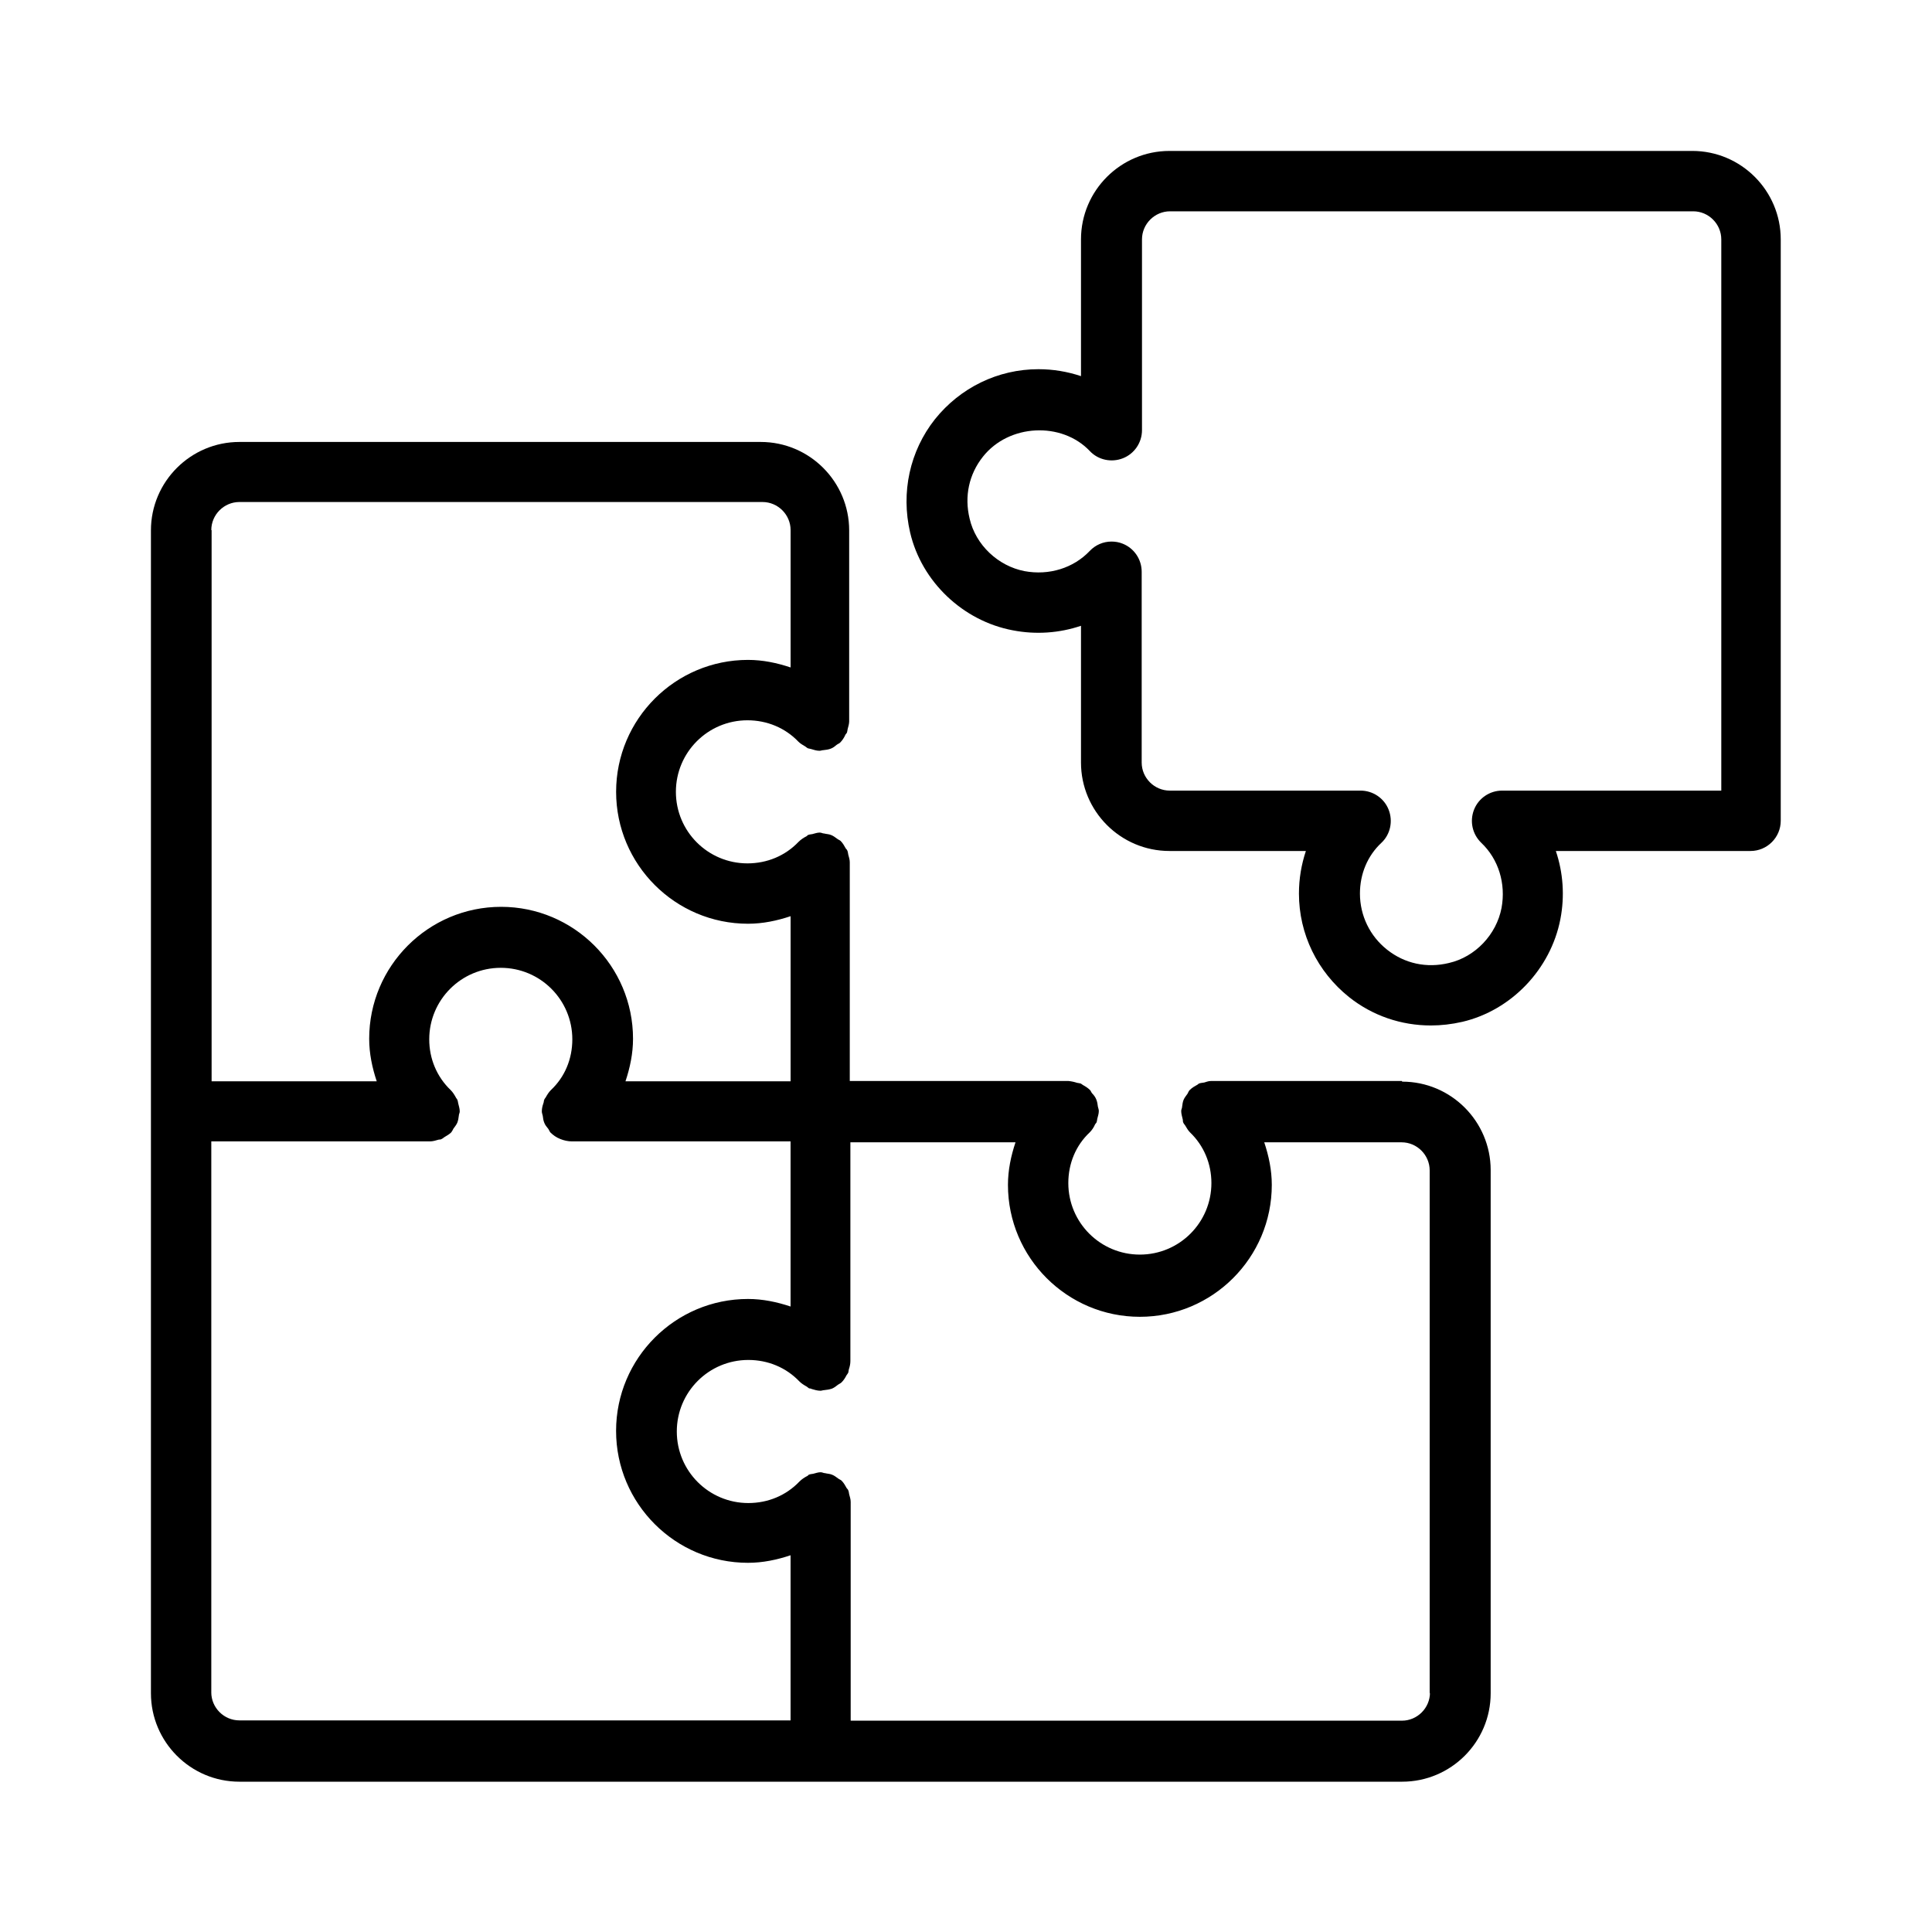
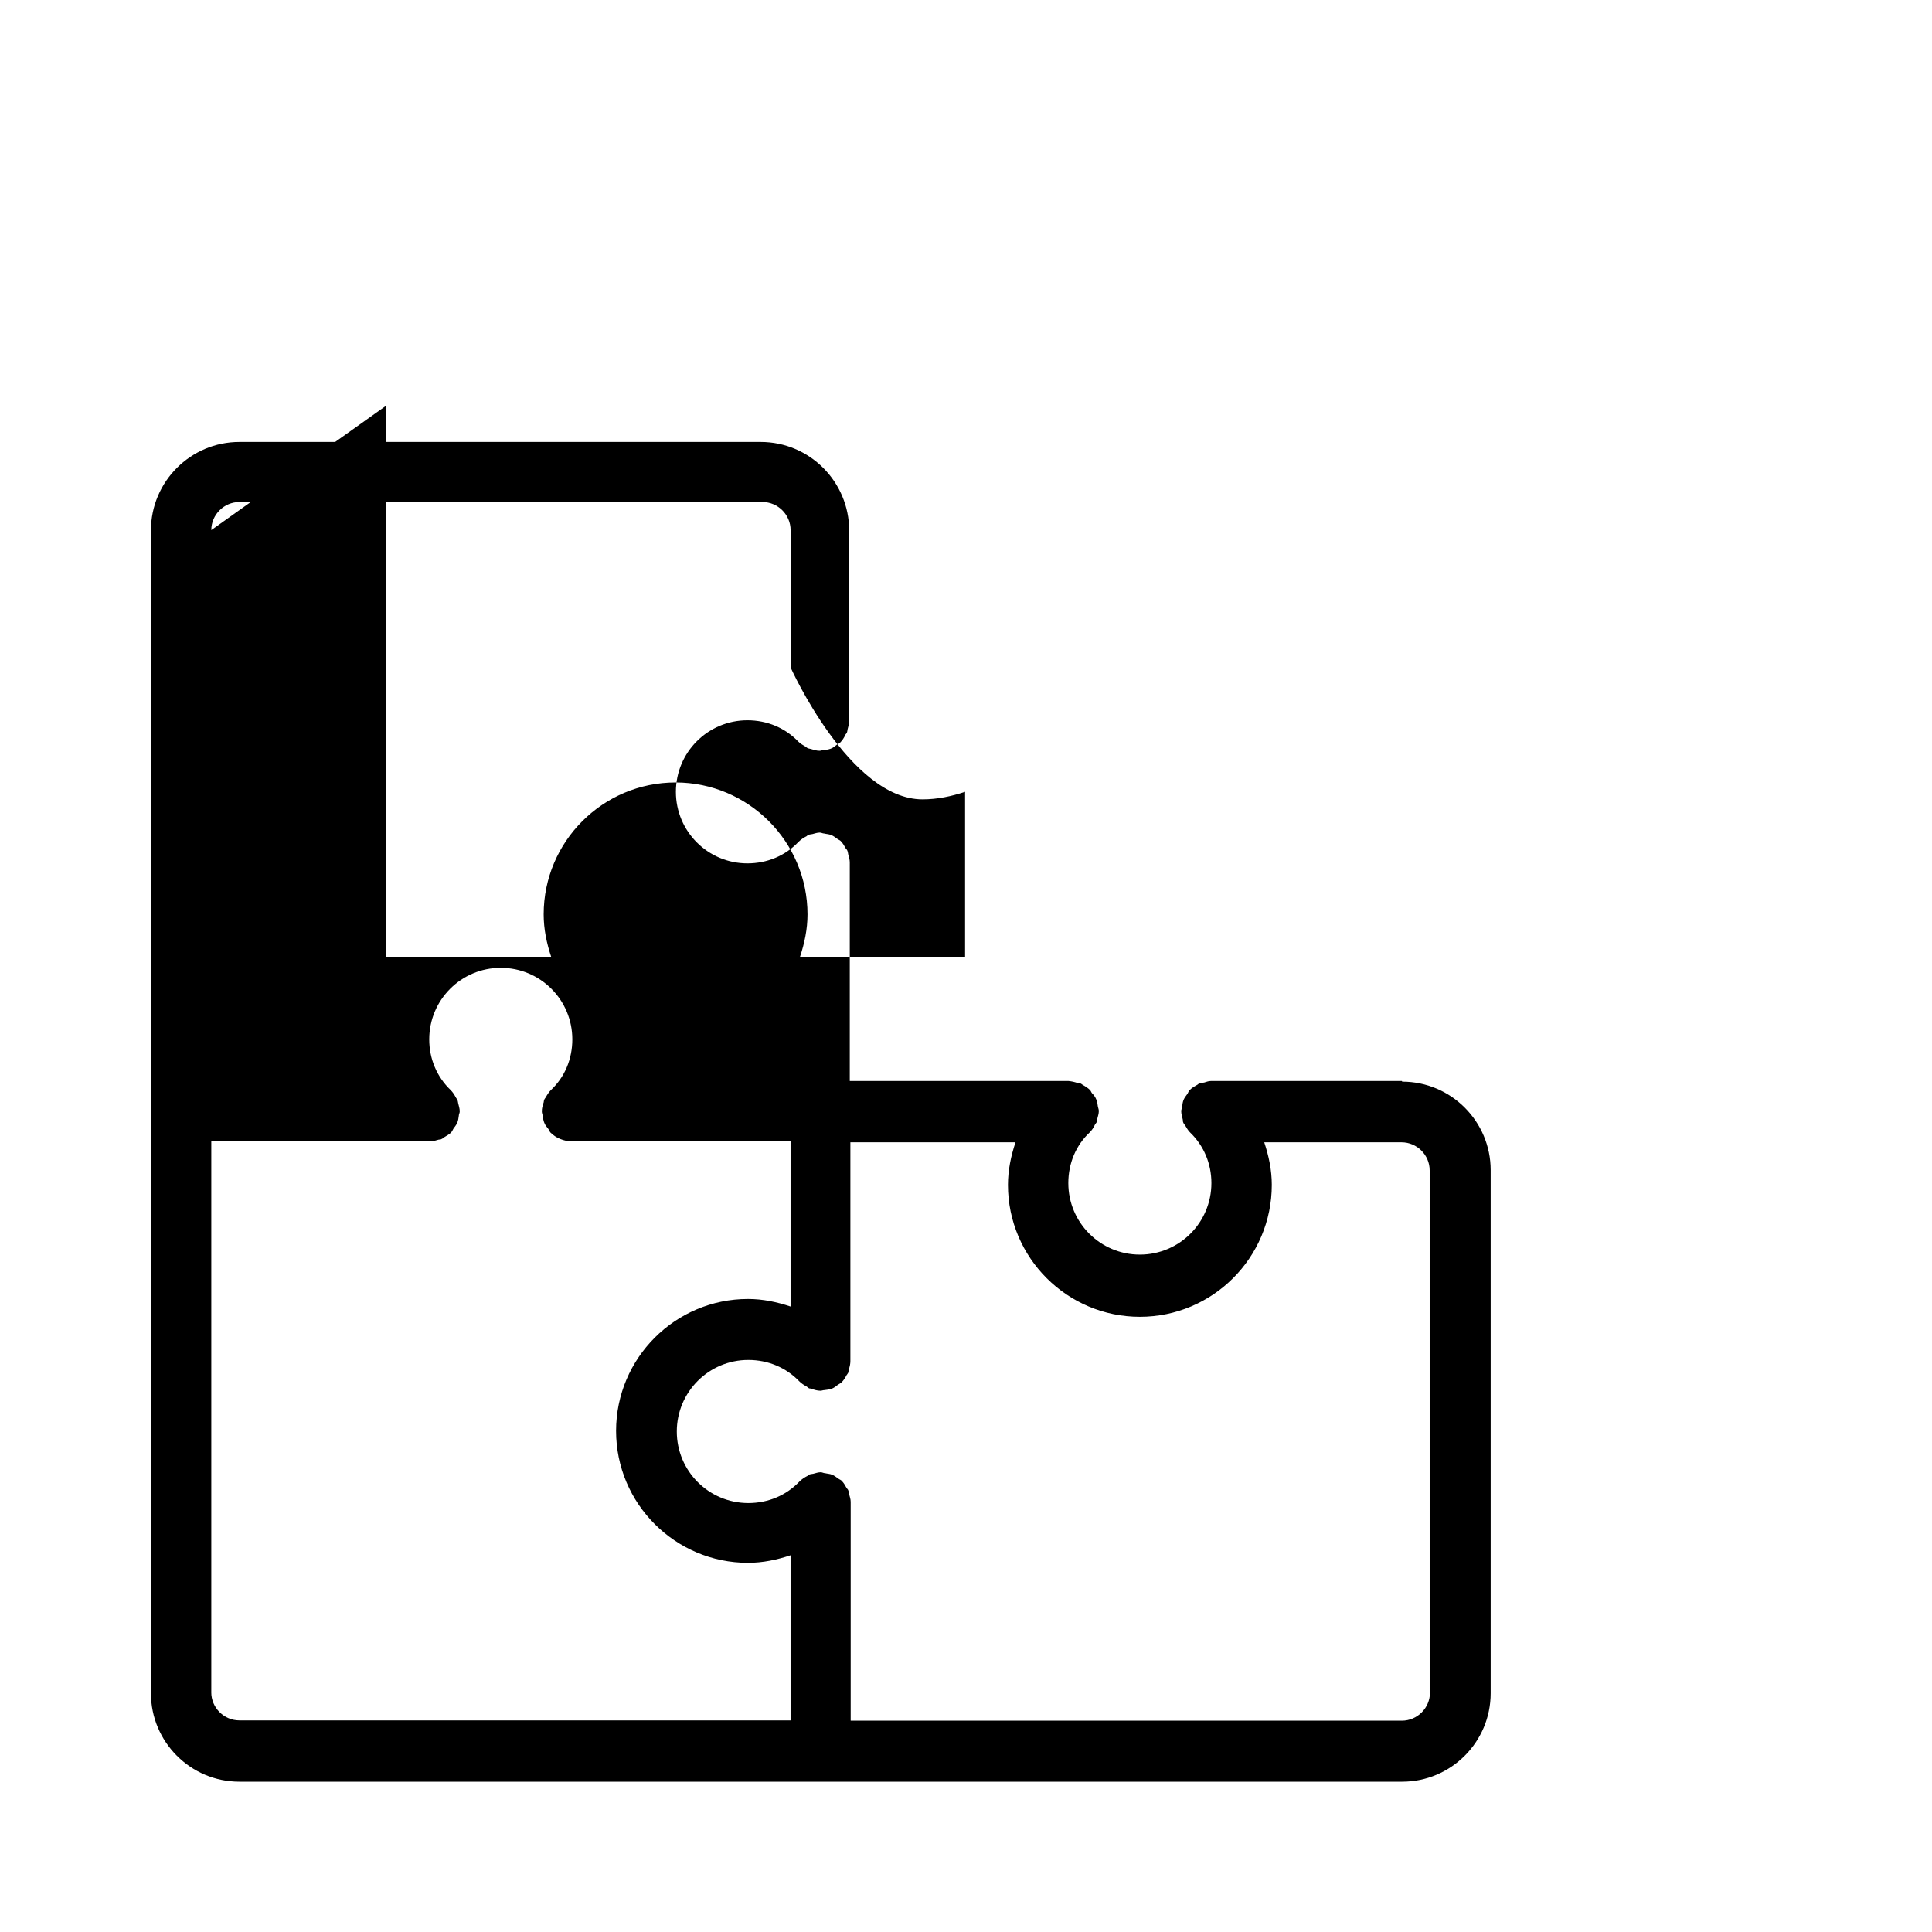
<svg xmlns="http://www.w3.org/2000/svg" width="1200pt" height="1200pt" version="1.1" viewBox="0 0 1200 1200">
-   <path d="m870.74 671.44h-118.69c-1.5 0-2.812 0.562-4.125 0.938-0.938 0.188-2.062 0.188-3 0.562-0.375 0-0.75 0.562-1.125 0.75-1.688 0.938-3.375 1.875-4.875 3.375-0.562 0.562-0.938 1.5-1.312 2.25-0.938 1.312-1.875 2.438-2.438 3.75s-0.75 2.812-0.938 4.312c0 0.938-0.562 1.688-0.562 2.625v0.188c0 1.688 0.562 3.375 0.938 5.062 0.188 0.75 0 1.5 0.375 2.062 0.188 0.562 0.75 1.125 1.125 1.688 0.938 1.5 1.688 3 3 4.312 8.625 8.25 13.312 19.5 13.312 31.5 0 24.562-19.875 44.438-44.438 44.438s-44.438-19.875-44.438-44.438c0-12.188 4.688-23.438 13.312-31.5 1.312-1.312 2.438-3 3.188-4.688 0.188-0.562 0.75-0.938 0.938-1.312 0.375-0.75 0.375-1.688 0.562-2.438 0.375-1.5 0.938-3.188 0.938-4.688v-0.188c0-0.938-0.375-1.688-0.562-2.625-0.188-1.5-0.375-2.812-0.938-4.312s-1.5-2.812-2.625-3.938c-0.562-0.562-0.75-1.5-1.312-2.062-1.312-1.312-2.812-2.25-4.5-3.188-0.562-0.375-0.938-0.75-1.5-0.938s-1.312-0.188-2.062-0.375c-1.688-0.562-3.375-0.938-5.25-1.125h-135.93v-135.93c0-1.688-0.562-3.188-0.938-4.688-0.188-0.75-0.188-1.688-0.562-2.438-0.188-0.562-0.562-0.938-0.938-1.312-0.938-1.688-1.875-3.375-3.188-4.688-0.562-0.562-1.312-0.75-2.062-1.312-1.312-0.938-2.438-1.875-3.938-2.438-1.312-0.562-2.812-0.562-4.312-0.938-0.938 0-1.688-0.562-2.625-0.562h-0.188c-1.5 0-3 0.562-4.5 0.938-0.938 0.188-1.875 0.188-2.625 0.562-0.375 0-0.562 0.562-0.938 0.75-1.875 0.938-3.562 2.062-5.062 3.562-8.25 8.625-19.5 13.312-31.688 13.312-24.562 0-44.438-19.875-44.438-44.438s19.875-44.438 44.438-44.438c12.188 0 23.438 4.688 31.688 13.312 1.312 1.312 2.812 2.062 4.312 3 0.562 0.375 1.125 0.938 1.688 1.125s1.125 0.188 1.688 0.375c1.875 0.562 3.562 1.125 5.438 1.125 0.75 0 1.5-0.375 2.25-0.375 1.688-0.188 3.188-0.375 4.688-0.938s2.625-1.5 3.75-2.438c0.75-0.562 1.5-0.75 2.062-1.312 1.312-1.312 2.438-3 3.188-4.688 0.188-0.562 0.75-0.938 0.938-1.312 0.375-0.75 0.375-1.688 0.562-2.438 0.375-1.5 0.938-3.188 0.938-4.688v-118.69c0-30.188-24.562-54.938-54.938-54.938h-323.81c-30.188 0-54.938 24.562-54.938 54.938v722.26c0 30.188 24.562 54.938 54.938 54.938h722.26c30.188 0 54.938-24.562 54.938-54.938v-324.94c0-30.188-24.562-54.938-54.938-54.938zm-739.5-342.19c0-9.562 7.875-17.438 17.438-17.438h324.94c9.562 0 17.438 7.875 17.438 17.438v85.312c-8.438-2.812-17.25-4.688-26.438-4.688-45.188 0-81.938 36.75-81.938 81.938s36.75 81.938 81.938 81.938c9.188 0 18-1.875 26.438-4.688v102.56h-102.56c2.812-8.438 4.688-17.25 4.688-26.438 0-45.188-36.75-81.938-81.938-81.938s-81.938 36.75-81.938 81.938c0 9.188 1.875 18 4.688 26.438h-102.56v-342.37zm0 722.06v-342.37h135.74c1.875 0 3.75-0.562 5.625-1.125 0.562 0 1.125 0 1.688-0.375 0.562-0.188 1.125-0.75 1.688-1.125 1.5-0.938 3-1.688 4.312-3 0.562-0.75 0.938-1.5 1.312-2.25 0.938-1.312 1.875-2.438 2.438-3.75 0.562-1.5 0.75-2.812 0.938-4.312 0-0.938 0.562-1.688 0.562-2.625v-0.188c0-1.688-0.562-3.188-0.938-4.875-0.188-0.75-0.188-1.5-0.562-2.25-0.188-0.562-0.75-0.938-0.938-1.5-0.938-1.688-1.875-3.188-3.188-4.5-8.625-8.25-13.312-19.5-13.312-31.5 0-24.562 19.875-44.438 44.438-44.438s44.438 19.875 44.438 44.438c0 12.188-4.688 23.438-13.312 31.5-1.312 1.312-2.25 2.812-3.188 4.5-0.375 0.562-0.75 0.938-0.938 1.5-0.375 0.75-0.188 1.5-0.562 2.25-0.562 1.688-0.938 3.188-0.938 4.875v0.188c0 0.938 0.375 1.688 0.562 2.625 0.188 1.5 0.375 3 0.938 4.312 0.562 1.5 1.5 2.625 2.438 3.75 0.562 0.75 0.75 1.5 1.312 2.25 1.688 1.688 3.75 3.188 6.188 4.125 2.25 0.938 4.875 1.5 7.312 1.5h135.74v102.56c-8.438-2.812-17.25-4.688-26.438-4.688-45.188 0-81.938 36.75-81.938 81.938s36.75 81.938 81.938 81.938c9.188 0 18-1.875 26.438-4.688v102.56h-342.37c-9.562 0-17.438-7.875-17.438-17.438zm756.94 0c0 9.562-7.875 17.438-17.438 17.438h-342.37v-135.93c0-1.688-0.562-3.188-0.938-4.688-0.188-0.75-0.188-1.688-0.562-2.438-0.188-0.562-0.562-0.938-0.938-1.312-0.938-1.688-1.875-3.375-3.188-4.688-0.562-0.562-1.312-0.75-2.062-1.312-1.312-0.938-2.438-1.875-3.938-2.438-1.312-0.562-2.812-0.562-4.312-0.938-0.938 0-1.688-0.562-2.625-0.562h-0.188c-1.5 0-3 0.562-4.5 0.938-0.938 0.188-1.875 0.188-2.625 0.562-0.375 0-0.562 0.562-0.938 0.75-1.875 0.938-3.562 2.062-5.062 3.562-8.25 8.625-19.5 13.312-31.688 13.312-24.562 0-44.438-19.875-44.438-44.438s19.875-44.438 44.438-44.438c12.188 0 23.438 4.688 31.688 13.312 1.312 1.312 2.812 2.25 4.5 3.188 0.562 0.375 0.938 0.75 1.5 1.125 0.562 0.188 1.125 0 1.5 0.375 1.875 0.562 3.75 1.125 5.625 1.125 0.75 0 1.5-0.375 2.25-0.375 1.688-0.188 3.188-0.375 4.875-0.938 1.312-0.562 2.625-1.5 3.75-2.438 0.75-0.562 1.5-0.75 2.25-1.5 1.312-1.312 2.25-2.812 3-4.312 0.375-0.562 0.75-0.938 1.125-1.688 0.188-0.562 0.188-1.5 0.375-2.062 0.562-1.688 0.938-3.375 0.938-5.062v-135.93h102.56c-2.812 8.438-4.688 17.25-4.688 26.438 0 45.188 36.75 81.938 81.938 81.938s81.938-36.75 81.938-81.938c0-9.188-1.875-18-4.688-26.438h85.312c9.562 0 17.438 7.875 17.438 17.438v324.94z" />
-   <path d="m1051.3 93.75h-324.94c-30.188 0-54.938 24.562-54.938 54.938v84.938c-8.438-2.812-17.25-4.312-26.438-4.312-25.125 0-48.562 11.438-64.312 31.125-15.562 19.688-21.188 45.375-15.375 70.312 7.125 30.562 32.812 54.938 63.75 60.75 14.438 2.812 29.062 1.688 42.375-2.812v84.938c0 30.188 24.562 54.938 54.938 54.938h84.75c-2.812 8.438-4.312 17.25-4.312 26.438 0 25.125 11.438 48.562 31.125 64.312 14.625 11.625 32.438 17.625 50.812 17.625 6.375 0 12.938-0.75 19.5-2.25 30.562-7.125 54.938-32.812 60.938-63.75 2.812-14.438 1.688-29.062-2.812-42.375h120.94c10.312 0 18.75-8.438 18.75-18.75v-361.13c0-30.188-24.562-54.938-54.938-54.938zm17.438 397.31h-135.74c-7.688 0-14.625 4.688-17.438 11.812s-1.125 15.188 4.5 20.625c10.688 10.125 15.375 25.312 12.562 40.5-3.188 16.5-16.312 30.375-32.625 34.125-13.875 3.375-27.562 0.375-38.438-8.25-10.688-8.438-16.875-21.188-16.875-34.875 0-12.188 4.688-23.438 13.312-31.5 5.625-5.25 7.312-13.5 4.5-20.625s-9.75-11.812-17.438-11.812h-118.5c-9.562 0-17.438-7.875-17.438-17.438v-118.5c0-7.688-4.688-14.625-11.812-17.438-2.25-0.938-4.688-1.312-6.938-1.312-5.062 0-9.938 2.062-13.5 5.812-10.125 10.688-25.312 15.375-40.5 12.562-16.5-3.188-30.375-16.312-34.125-32.625-3.375-13.875-0.375-27.562 8.25-38.438 16.125-20.438 48.938-21.938 66.375-3.562 5.25 5.625 13.5 7.312 20.625 4.5s11.812-9.75 11.812-17.438v-118.5c0-9.562 7.875-17.438 17.438-17.438h324.94c9.562 0 17.438 7.875 17.438 17.438v342.37z" />
+   <path d="m870.74 671.44h-118.69c-1.5 0-2.812 0.562-4.125 0.938-0.938 0.188-2.062 0.188-3 0.562-0.375 0-0.75 0.562-1.125 0.75-1.688 0.938-3.375 1.875-4.875 3.375-0.562 0.562-0.938 1.5-1.312 2.25-0.938 1.312-1.875 2.438-2.438 3.75s-0.75 2.812-0.938 4.312c0 0.938-0.562 1.688-0.562 2.625v0.188c0 1.688 0.562 3.375 0.938 5.062 0.188 0.75 0 1.5 0.375 2.062 0.188 0.562 0.75 1.125 1.125 1.688 0.938 1.5 1.688 3 3 4.312 8.625 8.25 13.312 19.5 13.312 31.5 0 24.562-19.875 44.438-44.438 44.438s-44.438-19.875-44.438-44.438c0-12.188 4.688-23.438 13.312-31.5 1.312-1.312 2.438-3 3.188-4.688 0.188-0.562 0.75-0.938 0.938-1.312 0.375-0.75 0.375-1.688 0.562-2.438 0.375-1.5 0.938-3.188 0.938-4.688v-0.188c0-0.938-0.375-1.688-0.562-2.625-0.188-1.5-0.375-2.812-0.938-4.312s-1.5-2.812-2.625-3.938c-0.562-0.562-0.75-1.5-1.312-2.062-1.312-1.312-2.812-2.25-4.5-3.188-0.562-0.375-0.938-0.75-1.5-0.938s-1.312-0.188-2.062-0.375c-1.688-0.562-3.375-0.938-5.25-1.125h-135.93v-135.93c0-1.688-0.562-3.188-0.938-4.688-0.188-0.75-0.188-1.688-0.562-2.438-0.188-0.562-0.562-0.938-0.938-1.312-0.938-1.688-1.875-3.375-3.188-4.688-0.562-0.562-1.312-0.75-2.062-1.312-1.312-0.938-2.438-1.875-3.938-2.438-1.312-0.562-2.812-0.562-4.312-0.938-0.938 0-1.688-0.562-2.625-0.562h-0.188c-1.5 0-3 0.562-4.5 0.938-0.938 0.188-1.875 0.188-2.625 0.562-0.375 0-0.562 0.562-0.938 0.75-1.875 0.938-3.562 2.062-5.062 3.562-8.25 8.625-19.5 13.312-31.688 13.312-24.562 0-44.438-19.875-44.438-44.438s19.875-44.438 44.438-44.438c12.188 0 23.438 4.688 31.688 13.312 1.312 1.312 2.812 2.062 4.312 3 0.562 0.375 1.125 0.938 1.688 1.125s1.125 0.188 1.688 0.375c1.875 0.562 3.562 1.125 5.438 1.125 0.75 0 1.5-0.375 2.25-0.375 1.688-0.188 3.188-0.375 4.688-0.938s2.625-1.5 3.75-2.438c0.75-0.562 1.5-0.75 2.062-1.312 1.312-1.312 2.438-3 3.188-4.688 0.188-0.562 0.75-0.938 0.938-1.312 0.375-0.75 0.375-1.688 0.562-2.438 0.375-1.5 0.938-3.188 0.938-4.688v-118.69c0-30.188-24.562-54.938-54.938-54.938h-323.81c-30.188 0-54.938 24.562-54.938 54.938v722.26c0 30.188 24.562 54.938 54.938 54.938h722.26c30.188 0 54.938-24.562 54.938-54.938v-324.94c0-30.188-24.562-54.938-54.938-54.938zm-739.5-342.19c0-9.562 7.875-17.438 17.438-17.438h324.94c9.562 0 17.438 7.875 17.438 17.438v85.312s36.75 81.938 81.938 81.938c9.188 0 18-1.875 26.438-4.688v102.56h-102.56c2.812-8.438 4.688-17.25 4.688-26.438 0-45.188-36.75-81.938-81.938-81.938s-81.938 36.75-81.938 81.938c0 9.188 1.875 18 4.688 26.438h-102.56v-342.37zm0 722.06v-342.37h135.74c1.875 0 3.75-0.562 5.625-1.125 0.562 0 1.125 0 1.688-0.375 0.562-0.188 1.125-0.75 1.688-1.125 1.5-0.938 3-1.688 4.312-3 0.562-0.75 0.938-1.5 1.312-2.25 0.938-1.312 1.875-2.438 2.438-3.75 0.562-1.5 0.75-2.812 0.938-4.312 0-0.938 0.562-1.688 0.562-2.625v-0.188c0-1.688-0.562-3.188-0.938-4.875-0.188-0.75-0.188-1.5-0.562-2.25-0.188-0.562-0.75-0.938-0.938-1.5-0.938-1.688-1.875-3.188-3.188-4.5-8.625-8.25-13.312-19.5-13.312-31.5 0-24.562 19.875-44.438 44.438-44.438s44.438 19.875 44.438 44.438c0 12.188-4.688 23.438-13.312 31.5-1.312 1.312-2.25 2.812-3.188 4.5-0.375 0.562-0.75 0.938-0.938 1.5-0.375 0.75-0.188 1.5-0.562 2.25-0.562 1.688-0.938 3.188-0.938 4.875v0.188c0 0.938 0.375 1.688 0.562 2.625 0.188 1.5 0.375 3 0.938 4.312 0.562 1.5 1.5 2.625 2.438 3.75 0.562 0.75 0.75 1.5 1.312 2.25 1.688 1.688 3.75 3.188 6.188 4.125 2.25 0.938 4.875 1.5 7.312 1.5h135.74v102.56c-8.438-2.812-17.25-4.688-26.438-4.688-45.188 0-81.938 36.75-81.938 81.938s36.75 81.938 81.938 81.938c9.188 0 18-1.875 26.438-4.688v102.56h-342.37c-9.562 0-17.438-7.875-17.438-17.438zm756.94 0c0 9.562-7.875 17.438-17.438 17.438h-342.37v-135.93c0-1.688-0.562-3.188-0.938-4.688-0.188-0.75-0.188-1.688-0.562-2.438-0.188-0.562-0.562-0.938-0.938-1.312-0.938-1.688-1.875-3.375-3.188-4.688-0.562-0.562-1.312-0.75-2.062-1.312-1.312-0.938-2.438-1.875-3.938-2.438-1.312-0.562-2.812-0.562-4.312-0.938-0.938 0-1.688-0.562-2.625-0.562h-0.188c-1.5 0-3 0.562-4.5 0.938-0.938 0.188-1.875 0.188-2.625 0.562-0.375 0-0.562 0.562-0.938 0.75-1.875 0.938-3.562 2.062-5.062 3.562-8.25 8.625-19.5 13.312-31.688 13.312-24.562 0-44.438-19.875-44.438-44.438s19.875-44.438 44.438-44.438c12.188 0 23.438 4.688 31.688 13.312 1.312 1.312 2.812 2.25 4.5 3.188 0.562 0.375 0.938 0.75 1.5 1.125 0.562 0.188 1.125 0 1.5 0.375 1.875 0.562 3.75 1.125 5.625 1.125 0.75 0 1.5-0.375 2.25-0.375 1.688-0.188 3.188-0.375 4.875-0.938 1.312-0.562 2.625-1.5 3.75-2.438 0.75-0.562 1.5-0.75 2.25-1.5 1.312-1.312 2.25-2.812 3-4.312 0.375-0.562 0.75-0.938 1.125-1.688 0.188-0.562 0.188-1.5 0.375-2.062 0.562-1.688 0.938-3.375 0.938-5.062v-135.93h102.56c-2.812 8.438-4.688 17.25-4.688 26.438 0 45.188 36.75 81.938 81.938 81.938s81.938-36.75 81.938-81.938c0-9.188-1.875-18-4.688-26.438h85.312c9.562 0 17.438 7.875 17.438 17.438v324.94z" />
</svg>